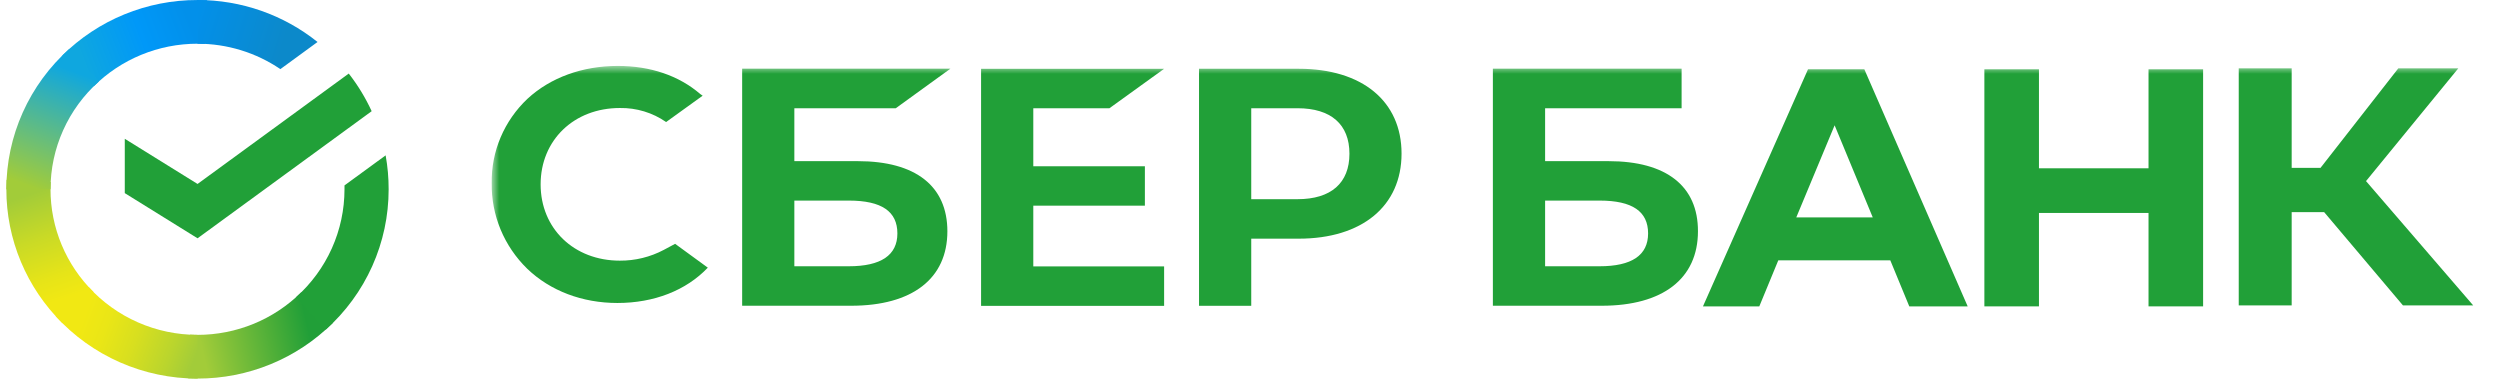
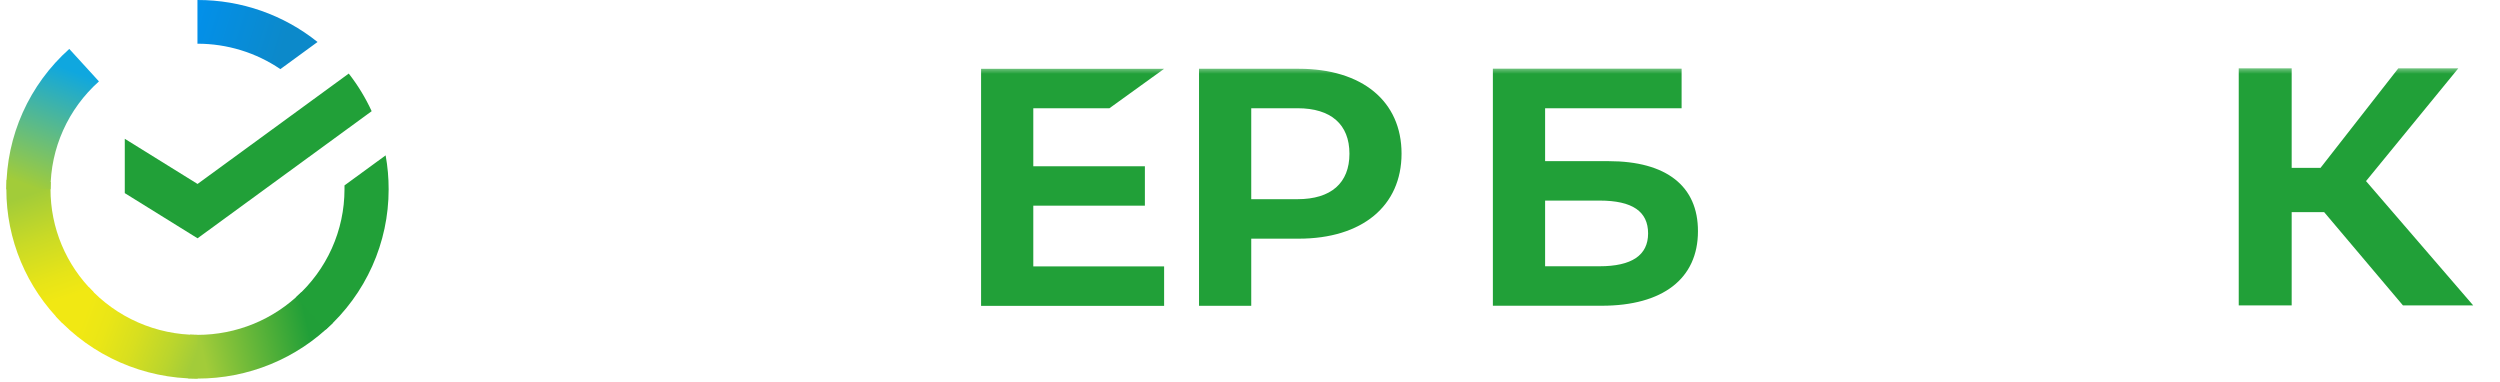
<svg xmlns="http://www.w3.org/2000/svg" width="288" height="44" viewBox="0 0 288 44" fill="none">
  <g clip-path="url(#clip0_938_1063)">
    <path d="M40.177 8.474C41.223 9.813 42.108 11.268 42.816 12.809L22.758 27.452L14.375 22.248V15.988L22.758 21.192L40.177 8.474Z" fill="#21A038" />
    <path d="M5.819 21.806C5.819 21.525 5.826 21.246 5.84 20.968L0.76 20.722C0.743 21.081 0.732 21.444 0.732 21.811C0.73 24.674 1.299 27.509 2.406 30.153C3.512 32.798 5.136 35.2 7.182 37.222L10.786 33.656C9.21 32.102 7.961 30.255 7.108 28.221C6.256 26.188 5.818 24.007 5.819 21.806Z" fill="url(#paint0_linear_938_1063)" />
-     <path d="M22.752 5.036C23.036 5.036 23.318 5.047 23.598 5.06L23.852 0.028C23.488 0.011 23.121 0.002 22.752 0.002C19.86 -0.002 16.996 0.561 14.324 1.657C11.652 2.752 9.225 4.36 7.182 6.388L10.785 9.956C12.354 8.396 14.219 7.158 16.273 6.313C18.327 5.469 20.529 5.035 22.752 5.036Z" fill="url(#paint1_linear_938_1063)" />
    <path d="M22.754 38.576C22.47 38.576 22.188 38.576 21.907 38.554L21.652 43.585C22.018 43.603 22.385 43.612 22.754 43.612C25.645 43.615 28.508 43.053 31.178 41.957C33.849 40.861 36.275 39.252 38.316 37.225L34.719 33.658C33.15 35.218 31.285 36.455 29.232 37.299C27.178 38.143 24.977 38.577 22.754 38.576Z" fill="url(#paint2_linear_938_1063)" />
    <path d="M32.298 7.963L36.579 4.838C32.666 1.7 27.781 -0.009 22.746 3.34048e-05V5.036C26.156 5.032 29.486 6.053 32.298 7.963Z" fill="url(#paint3_linear_938_1063)" />
    <path d="M44.771 21.806C44.774 20.496 44.658 19.188 44.425 17.898L39.686 21.358C39.686 21.507 39.686 21.655 39.686 21.806C39.687 24.149 39.191 26.466 38.23 28.608C37.269 30.749 35.864 32.666 34.107 34.235L37.526 37.977C39.81 35.934 41.636 33.44 42.884 30.654C44.132 27.868 44.775 24.854 44.771 21.806Z" fill="#21A038" />
    <path d="M22.752 38.576C20.386 38.577 18.046 38.086 15.884 37.134C13.722 36.182 11.785 34.791 10.2 33.052L6.424 36.435C8.486 38.698 11.005 40.506 13.818 41.742C16.631 42.979 19.674 43.616 22.752 43.612V38.576Z" fill="url(#paint4_linear_938_1063)" />
    <path d="M11.398 9.377L7.981 5.636C5.696 7.678 3.87 10.172 2.621 12.958C1.373 15.744 0.729 18.758 0.732 21.806H5.82C5.818 19.463 6.314 17.146 7.275 15.005C8.236 12.864 9.641 10.947 11.398 9.377Z" fill="url(#paint5_linear_938_1063)" />
    <mask id="mask0_938_1063" style="mask-type:luminance" maskUnits="userSpaceOnUse" x="56" y="7" width="231" height="30">
      <path d="M286.423 7.586H56.629V36.413H286.423V7.586Z" fill="white" />
    </mask>
    <g mask="url(#mask0_938_1063)">
      <path d="M127.805 12.47L134.106 7.925H113.02V35.235H134.106V30.69H119.036V23.695H131.891V19.15H119.036V12.47H127.805Z" fill="#21A038" />
-       <path d="M98.83 18.565H91.509V12.469H103.193L109.489 7.91H85.496V35.221H98.055C105.097 35.221 109.138 32.096 109.138 26.646C109.138 21.433 105.478 18.565 98.83 18.565ZM97.785 30.674H91.509V23.107H97.785C101.593 23.107 103.379 24.375 103.379 26.891C103.379 29.406 101.479 30.674 97.785 30.674Z" fill="#21A038" />
      <path d="M149.605 7.921H138.127V35.231H144.143V27.495H149.605C156.928 27.495 161.458 23.722 161.458 17.693C161.458 11.665 156.928 7.921 149.605 7.921ZM149.478 22.946H144.143V12.469H149.478C153.33 12.469 155.456 14.331 155.456 17.71C155.456 21.089 153.33 22.946 149.478 22.946Z" fill="#21A038" />
-       <path d="M76.469 28.787C74.915 29.611 73.174 30.037 71.406 30.027C66.117 30.027 62.28 26.33 62.28 21.239C62.28 16.148 66.117 12.443 71.406 12.443C73.314 12.411 75.182 12.977 76.737 14.059L80.945 11.024L80.661 10.826C78.206 8.713 74.926 7.594 71.171 7.594C67.099 7.594 63.407 8.935 60.77 11.376C59.437 12.632 58.383 14.145 57.673 15.818C56.963 17.491 56.613 19.29 56.645 21.101C56.616 22.931 56.965 24.748 57.669 26.444C58.374 28.139 59.42 29.678 60.746 30.969C63.394 33.506 67.079 34.904 71.122 34.904C75.347 34.904 79.039 33.462 81.54 30.835L77.773 28.088L76.469 28.787Z" fill="#21A038" />
      <path d="M185.313 18.565H177.996V12.469H193.721V7.91H171.979V35.221H184.522C191.563 35.221 195.604 32.096 195.604 26.646C195.621 21.433 191.961 18.565 185.313 18.565ZM184.268 30.674H177.996V23.107H184.268C188.076 23.107 189.861 24.375 189.861 26.891C189.861 29.406 187.978 30.674 184.268 30.674Z" fill="#21A038" />
      <path d="M264.001 35.181H257.902V7.87H264.001V19.341H267.321L276.286 7.87H283.198L272.565 20.862L284.912 35.181H276.819L267.744 24.44H264.001V35.181Z" fill="#21A038" />
-       <path d="M217.762 29.99H204.86L202.672 35.294H196.182L208.283 7.983H214.772L226.677 35.294H219.949L217.762 29.99ZM215.741 25.042L211.349 14.435L206.932 25.042H215.741Z" fill="#21A038" />
-       <path d="M234.888 7.983V19.388H247.51V7.983H253.798V35.294H247.51V24.532H234.888V35.294H228.6V7.983H234.888Z" fill="#21A038" />
    </g>
  </g>
  <defs>
    <linearGradient id="paint0_linear_938_1063" x1="8.211" y1="36.594" x2="2.749" y2="20.651" gradientUnits="userSpaceOnUse">
      <stop offset="0.14" stop-color="#F1E813" />
      <stop offset="0.3" stop-color="#E6E418" />
      <stop offset="0.58" stop-color="#C9DA26" />
      <stop offset="0.89" stop-color="#A2CC39" />
    </linearGradient>
    <linearGradient id="paint1_linear_938_1063" x1="8.634" y1="7.278" x2="22.914" y2="1.783" gradientUnits="userSpaceOnUse">
      <stop offset="0.06" stop-color="#0FA7DF" />
      <stop offset="0.54" stop-color="#0098F8" />
      <stop offset="0.92" stop-color="#0290EA" />
    </linearGradient>
    <linearGradient id="paint2_linear_938_1063" x1="21.317" y1="40.573" x2="37.489" y2="36.884" gradientUnits="userSpaceOnUse">
      <stop offset="0.12" stop-color="#A2CC39" />
      <stop offset="0.28" stop-color="#86C239" />
      <stop offset="0.87" stop-color="#219F38" />
    </linearGradient>
    <linearGradient id="paint3_linear_938_1063" x1="21.688" y1="1.687" x2="35.504" y2="5.992" gradientUnits="userSpaceOnUse">
      <stop offset="0.06" stop-color="#0290EA" />
      <stop offset="0.79" stop-color="#0C89CA" />
    </linearGradient>
    <linearGradient id="paint4_linear_938_1063" x1="7.7" y1="35.822" x2="22.728" y2="41.494" gradientUnits="userSpaceOnUse">
      <stop offset="0.13" stop-color="#F1E813" />
      <stop offset="0.3" stop-color="#EAE616" />
      <stop offset="0.53" stop-color="#D8DF1F" />
      <stop offset="0.8" stop-color="#BAD52D" />
      <stop offset="0.98" stop-color="#A2CC39" />
    </linearGradient>
    <linearGradient id="paint5_linear_938_1063" x1="2.628" y1="22.416" x2="8.573" y2="6.799" gradientUnits="userSpaceOnUse">
      <stop offset="0.07" stop-color="#A2CC39" />
      <stop offset="0.26" stop-color="#81C45E" />
      <stop offset="0.92" stop-color="#0FA7DF" />
    </linearGradient>
    <clipPath id="clip0_938_1063">
      <rect width="286.537" height="44" fill="white" transform="translate(0.732)" />
    </clipPath>
  </defs>
</svg>